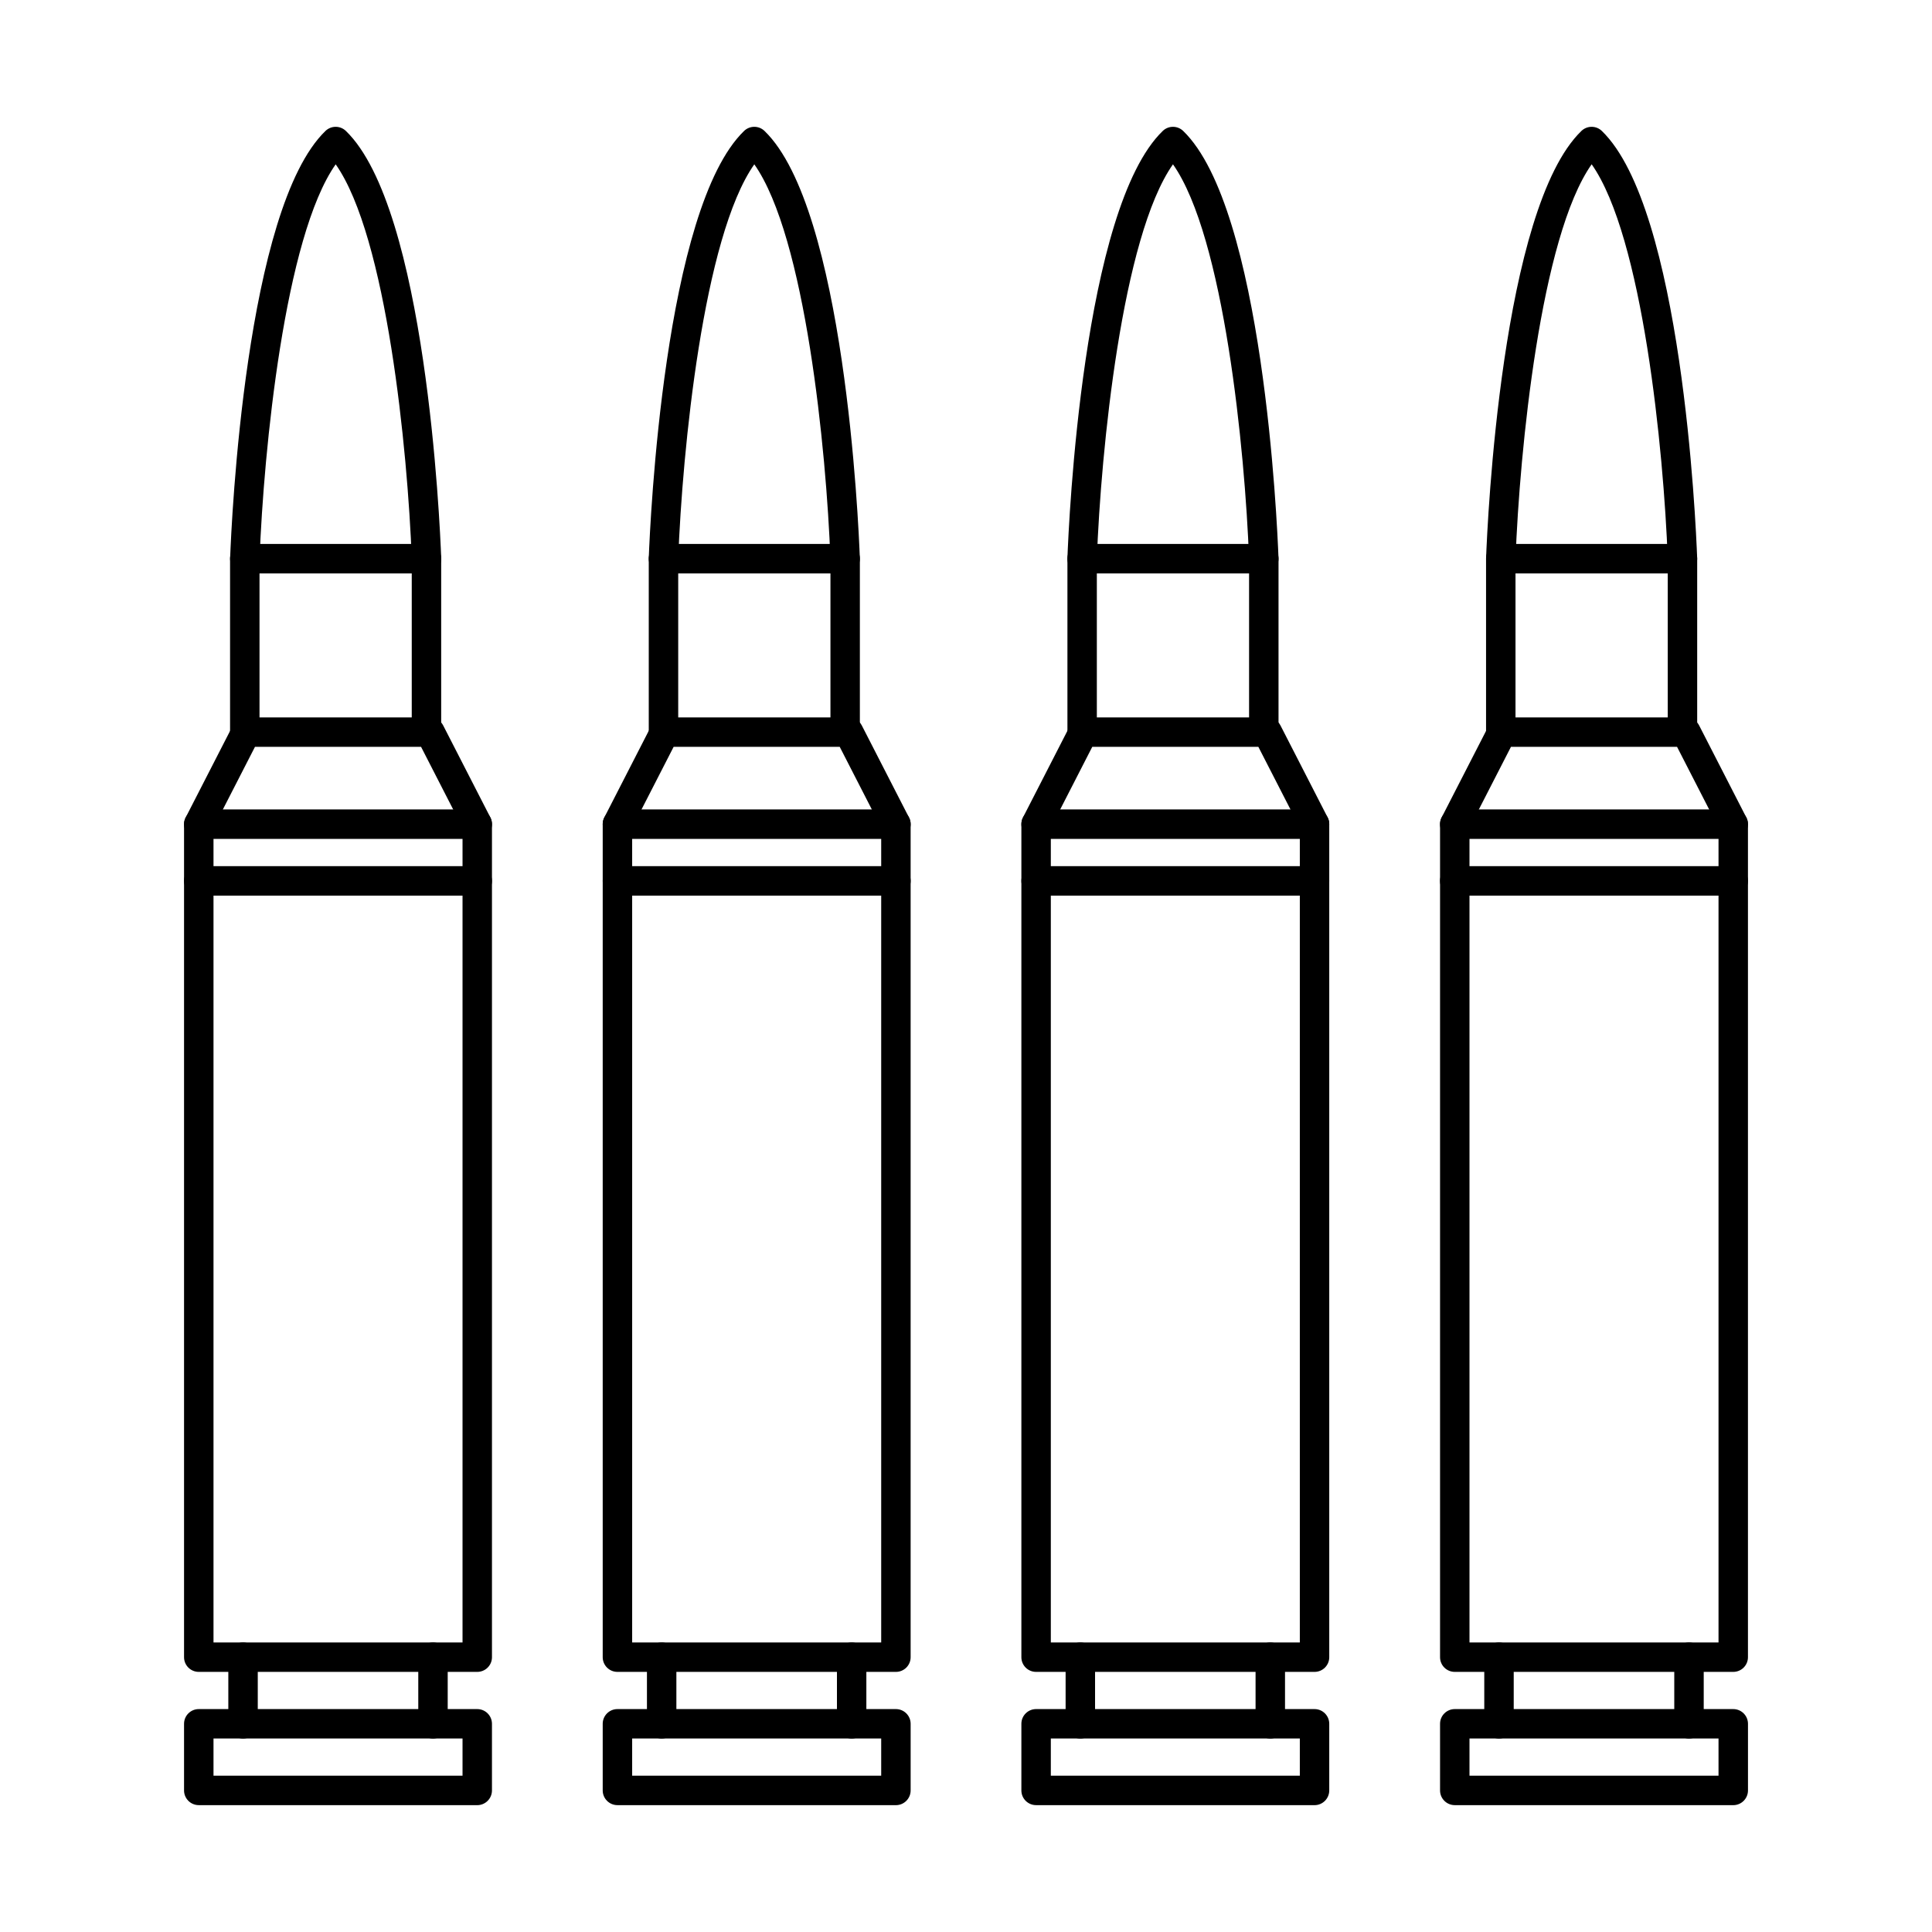
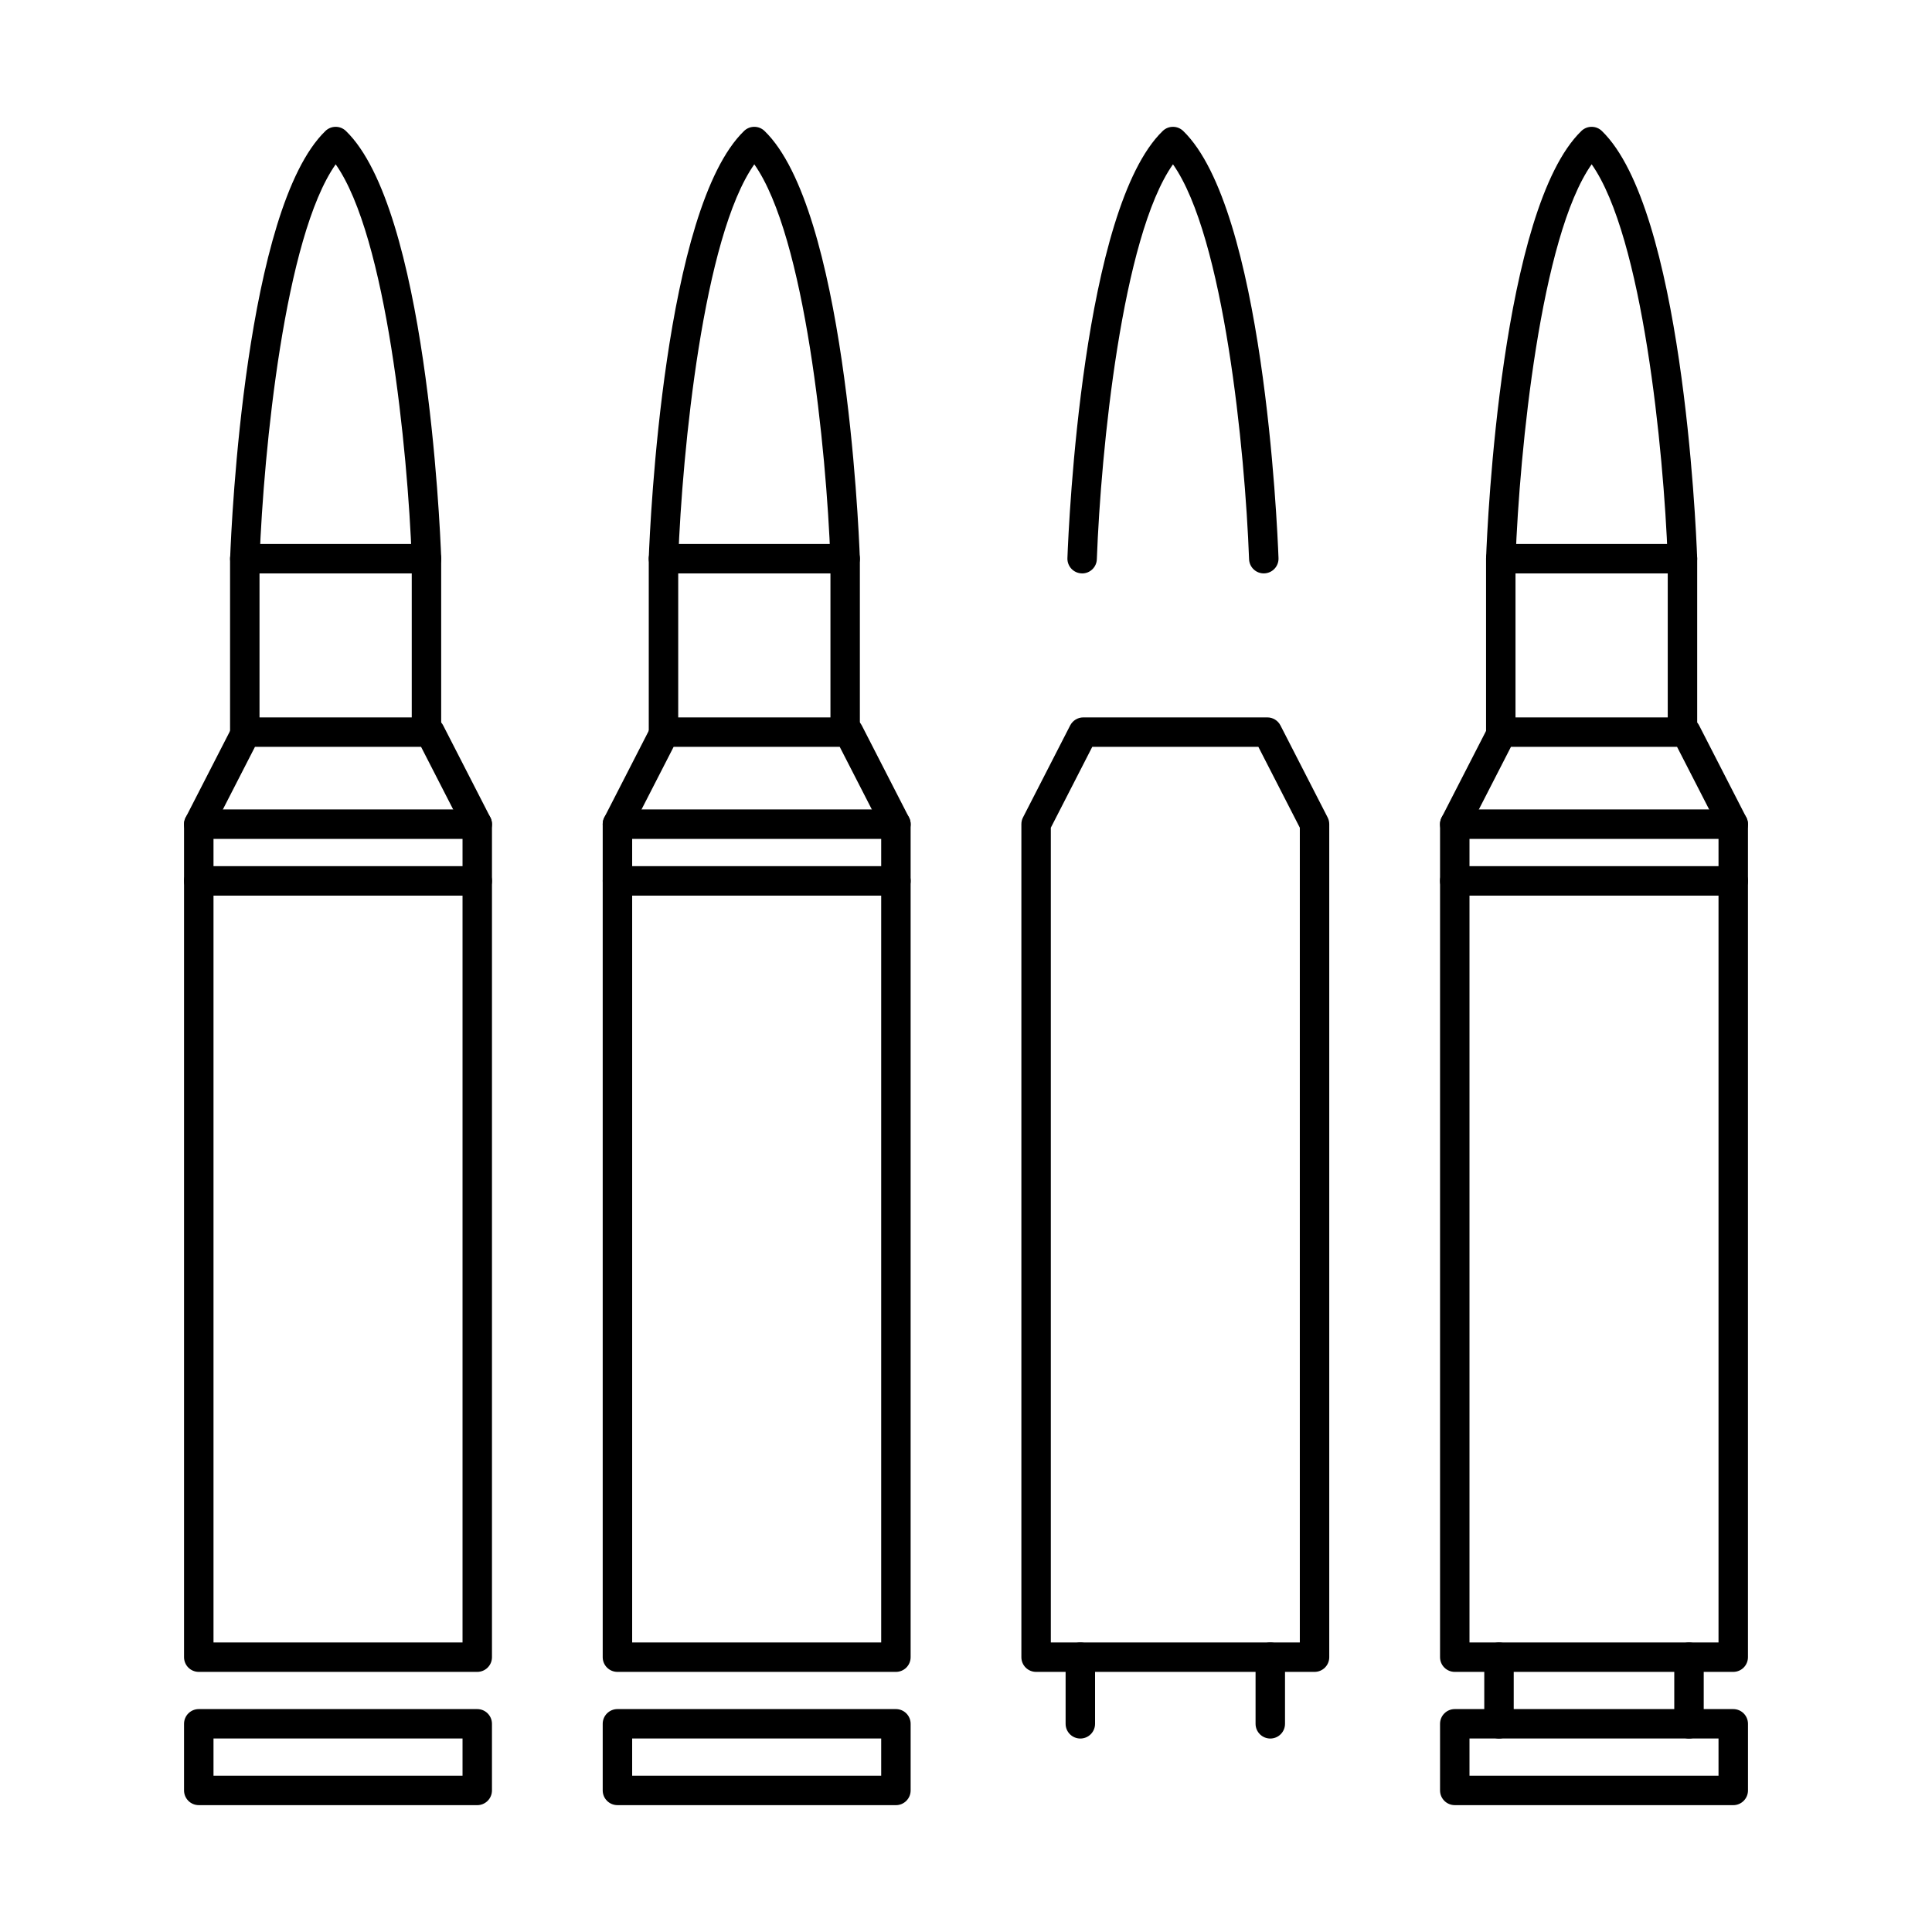
<svg xmlns="http://www.w3.org/2000/svg" fill="#000000" width="800px" height="800px" version="1.1" viewBox="144 144 512 512">
  <g fill-rule="evenodd">
    <path d="m208.89 295.95h-0.152c-2.152-0.082-3.828-1.891-3.75-4.043 0.348-9.426 4.055-92.688 25.258-113.2 1.516-1.465 3.91-1.465 5.426 0 21.215 20.52 24.902 103.77 25.258 113.2 0.082 2.152-1.605 3.965-3.758 4.043-2.164 0.082-3.961-1.598-4.043-3.754-1.078-28.902-6.664-85.488-20.168-104.65-13.5 19.156-19.09 75.75-20.176 104.66-0.082 2.102-1.809 3.754-3.891 3.754z" />
    <path d="m257.02 341.92c-2.156 0-3.902-1.746-3.902-3.898v-42.066h-40.344v42.066c0 2.156-1.75 3.902-3.902 3.902s-3.902-1.746-3.902-3.898v-45.969c0-2.156 1.746-3.902 3.902-3.902h48.148c2.152 0 3.898 1.746 3.898 3.902v45.965c0 2.156-1.746 3.902-3.902 3.902z" />
    <path d="m200.58 579.27h65.996v-215.92l-10.992-21.434h-44.012l-10.992 21.434zm69.898 7.797h-73.801c-2.156 0-3.902-1.738-3.902-3.894v-220.76c0-0.621 0.152-1.23 0.438-1.781l12.508-24.391c0.672-1.301 2.012-2.121 3.473-2.121h48.777c1.461 0 2.805 0.82 3.473 2.121l12.508 24.391c0.285 0.551 0.426 1.164 0.426 1.781v220.76c0 2.16-1.746 3.894-3.902 3.894z" />
-     <path d="m208.41 604.73c-2.152 0-3.902-1.746-3.902-3.902v-17.652c0-2.156 1.746-3.902 3.902-3.902s3.902 1.746 3.902 3.902v17.652c0 2.156-1.75 3.902-3.902 3.902zm50.34 0c-2.156 0-3.902-1.746-3.902-3.902v-17.652c0-2.156 1.746-3.902 3.898-3.902s3.902 1.746 3.902 3.902v17.652c0 2.156-1.746 3.902-3.902 3.902z" />
    <path d="m200.58 614.58h65.996v-9.855h-65.996zm69.898 7.801h-73.801c-2.156 0-3.902-1.746-3.902-3.898v-17.66c0-2.152 1.746-3.898 3.902-3.898h73.801c2.152 0 3.898 1.746 3.898 3.902v17.656c0 2.152-1.746 3.902-3.902 3.902z" />
    <path d="m270.48 366.31h-73.801c-2.156 0-3.902-1.746-3.902-3.898 0-2.156 1.746-3.902 3.902-3.902h73.801c2.152 0 3.898 1.746 3.898 3.902 0 2.152-1.746 3.902-3.898 3.898zm0 15.035h-73.801c-2.156 0-3.902-1.746-3.902-3.902s1.746-3.902 3.902-3.902h73.801c2.152 0 3.898 1.746 3.898 3.902 0 2.152-1.746 3.902-3.898 3.902z" />
    <path d="m319.83 295.95h-0.145c-2.152-0.082-3.84-1.891-3.758-4.043 0.355-9.426 4.055-92.68 25.258-113.2 1.516-1.465 3.91-1.465 5.426 0 21.215 20.52 24.91 103.77 25.258 113.2 0.082 2.152-1.594 3.965-3.75 4.043-2.172 0.082-3.961-1.598-4.043-3.754-1.078-28.902-6.664-85.492-20.176-104.65-13.504 19.164-19.09 75.754-20.168 104.66-0.082 2.102-1.809 3.758-3.898 3.754z" />
    <path d="m367.98 341.92c-2.152 0-3.902-1.746-3.902-3.898v-42.066h-40.344v42.066c0 2.156-1.746 3.902-3.902 3.902-2.152 0-3.902-1.746-3.902-3.898v-45.969c0-2.156 1.746-3.902 3.898-3.902h48.145c2.156 0 3.902 1.746 3.902 3.902v45.965c0 2.156-1.75 3.902-3.902 3.902z" />
    <path d="m311.53 579.27h65.996v-215.92l-10.992-21.434h-44.012l-10.992 21.434zm69.898 7.797h-73.801c-2.152 0-3.902-1.738-3.902-3.894v-220.76c0-0.621 0.141-1.23 0.426-1.781l12.508-24.391c0.668-1.301 2.012-2.121 3.473-2.121h48.785c1.465 0 2.805 0.82 3.465 2.121l12.508 24.391c0.285 0.551 0.438 1.164 0.438 1.781v220.76c0 2.16-1.75 3.894-3.902 3.894z" />
-     <path d="m319.35 604.73c-2.152 0-3.902-1.746-3.902-3.902v-17.652c0-2.156 1.746-3.902 3.898-3.902 2.156 0 3.902 1.746 3.902 3.902v17.652c0 2.156-1.746 3.902-3.902 3.902zm50.352 0c-2.164 0-3.902-1.746-3.902-3.902v-17.652c0-2.156 1.738-3.902 3.902-3.902 2.156 0 3.891 1.746 3.891 3.902v17.652c0 2.156-1.738 3.902-3.891 3.902z" />
    <path d="m311.53 614.58h65.996v-9.855h-65.996zm69.898 7.801h-73.801c-2.152 0-3.902-1.746-3.902-3.898v-17.66c0-2.152 1.746-3.898 3.902-3.898h73.801c2.156 0 3.902 1.746 3.902 3.902v17.656c0 2.152-1.75 3.902-3.902 3.902z" />
    <path d="m381.43 366.31h-73.801c-2.152 0-3.902-1.746-3.902-3.898 0-2.156 1.746-3.902 3.902-3.902h73.801c2.156 0 3.902 1.746 3.902 3.902 0 2.152-1.746 3.902-3.902 3.898zm0 15.035h-73.801c-2.152 0-3.902-1.746-3.902-3.902s1.746-3.902 3.902-3.902h73.801c2.156 0 3.902 1.746 3.902 3.902 0 2.152-1.746 3.902-3.902 3.902z" />
    <path d="m430.78 295.95h-0.152c-2.152-0.082-3.828-1.891-3.75-4.043 0.348-9.426 4.043-92.68 25.258-113.2 1.516-1.465 3.91-1.465 5.426 0 21.215 20.52 24.902 103.77 25.258 113.2 0.082 2.152-1.605 3.965-3.758 4.043-2.164 0.082-3.961-1.598-4.043-3.754-1.078-28.902-6.664-85.492-20.168-104.65-13.5 19.164-19.102 75.754-20.176 104.66-0.07 2.102-1.809 3.758-3.891 3.754z" />
-     <path d="m478.92 341.92c-2.152 0-3.902-1.746-3.902-3.898v-42.066h-40.344v42.066c0 2.156-1.738 3.902-3.891 3.902-2.164 0-3.902-1.746-3.902-3.898v-45.969c0-2.156 1.738-3.902 3.902-3.902h48.137c2.156 0 3.902 1.746 3.902 3.902v45.965c0 2.156-1.746 3.902-3.902 3.902z" />
    <path d="m422.48 579.27h65.988v-215.92l-10.992-21.434h-44.012l-10.984 21.434zm69.887 7.797h-73.789c-2.164 0-3.902-1.738-3.902-3.894v-220.76c0-0.621 0.141-1.23 0.426-1.781l12.508-24.391c0.672-1.301 2.012-2.121 3.473-2.121h48.777c1.465 0 2.805 0.82 3.473 2.121l12.508 24.391c0.285 0.551 0.426 1.164 0.426 1.781v220.76c0 2.16-1.746 3.894-3.902 3.894z" />
    <path d="m430.3 604.73c-2.156 0-3.902-1.746-3.902-3.902v-17.652c0-2.156 1.746-3.902 3.902-3.902 2.152 0 3.902 1.746 3.902 3.902v17.652c0 2.156-1.746 3.902-3.902 3.902zm50.34 0c-2.152 0-3.902-1.746-3.902-3.902v-17.652c0-2.156 1.746-3.902 3.902-3.902s3.902 1.746 3.902 3.902v17.652c0 2.156-1.746 3.902-3.902 3.902z" />
-     <path d="m422.48 614.58h65.988v-9.855h-65.988zm69.887 7.801h-73.789c-2.164 0-3.902-1.746-3.902-3.898v-17.66c0-2.152 1.738-3.898 3.902-3.898h73.789c2.152 0 3.898 1.746 3.898 3.902v17.656c0 2.152-1.746 3.902-3.902 3.902z" />
-     <path d="m492.37 366.31h-73.789c-2.164 0-3.902-1.746-3.902-3.898 0-2.156 1.738-3.902 3.902-3.902h73.789c2.152 0 3.898 1.746 3.898 3.902 0 2.152-1.746 3.902-3.898 3.898zm0 15.035h-73.789c-2.164 0-3.902-1.746-3.902-3.902s1.738-3.902 3.902-3.902h73.789c2.152 0 3.898 1.746 3.898 3.902 0 2.152-1.746 3.902-3.898 3.902z" />
    <path d="m541.73 295.95h-0.145c-2.152-0.082-3.84-1.891-3.758-4.043 0.355-9.426 4.062-92.688 25.258-113.2 1.516-1.465 3.922-1.465 5.426 0 21.215 20.52 24.91 103.77 25.258 113.19 0.082 2.152-1.594 3.965-3.75 4.043-2.164 0.082-3.961-1.598-4.043-3.754-1.078-28.902-6.664-85.488-20.168-104.65-13.504 19.16-19.102 75.75-20.176 104.66-0.082 2.102-1.809 3.754-3.902 3.754z" />
    <path d="m589.87 341.92c-2.156 0-3.902-1.746-3.902-3.898v-42.066h-40.344v42.066c0 2.156-1.746 3.902-3.902 3.902-2.152 0-3.902-1.746-3.902-3.898v-45.969c0-2.156 1.746-3.902 3.902-3.902h48.148c2.152 0 3.902 1.746 3.902 3.902v45.965c0 2.156-1.75 3.902-3.902 3.902z" />
    <path d="m533.43 579.27h65.996v-215.92l-10.992-21.434h-44.012l-10.992 21.434zm69.898 7.797h-73.797c-2.156 0-3.902-1.738-3.902-3.894v-220.76c0-0.621 0.152-1.23 0.426-1.781l12.516-24.391c0.66-1.301 2-2.121 3.465-2.121h48.785c1.465 0 2.805 0.82 3.465 2.121l12.508 24.391c0.285 0.551 0.434 1.164 0.434 1.781v220.76c0 2.16-1.746 3.894-3.902 3.894z" />
    <path d="m541.25 604.73c-2.152 0-3.902-1.746-3.902-3.902v-17.652c0-2.156 1.746-3.902 3.902-3.902s3.902 1.746 3.902 3.902v17.652c0 2.156-1.75 3.902-3.902 3.902zm50.352 0c-2.156 0-3.902-1.746-3.902-3.902v-17.652c0-2.156 1.746-3.902 3.902-3.902 2.152 0 3.902 1.746 3.902 3.902v17.652c0 2.156-1.746 3.902-3.902 3.902z" />
    <path d="m533.43 614.58h65.996v-9.855h-65.996zm69.898 7.801h-73.797c-2.156 0-3.902-1.746-3.902-3.898v-17.66c0-2.152 1.746-3.898 3.902-3.898h73.801c2.156 0 3.902 1.746 3.902 3.902v17.656c0 2.152-1.746 3.902-3.902 3.902z" />
    <path d="m603.32 366.31h-73.797c-2.156 0-3.902-1.746-3.902-3.898 0-2.156 1.746-3.902 3.902-3.902h73.801c2.156 0 3.902 1.746 3.902 3.902 0 2.152-1.746 3.902-3.902 3.898zm0 15.035h-73.797c-2.156 0-3.902-1.746-3.902-3.902s1.746-3.902 3.902-3.902h73.801c2.156 0 3.902 1.746 3.902 3.902 0 2.152-1.746 3.902-3.902 3.902z" />
  </g>
</svg>